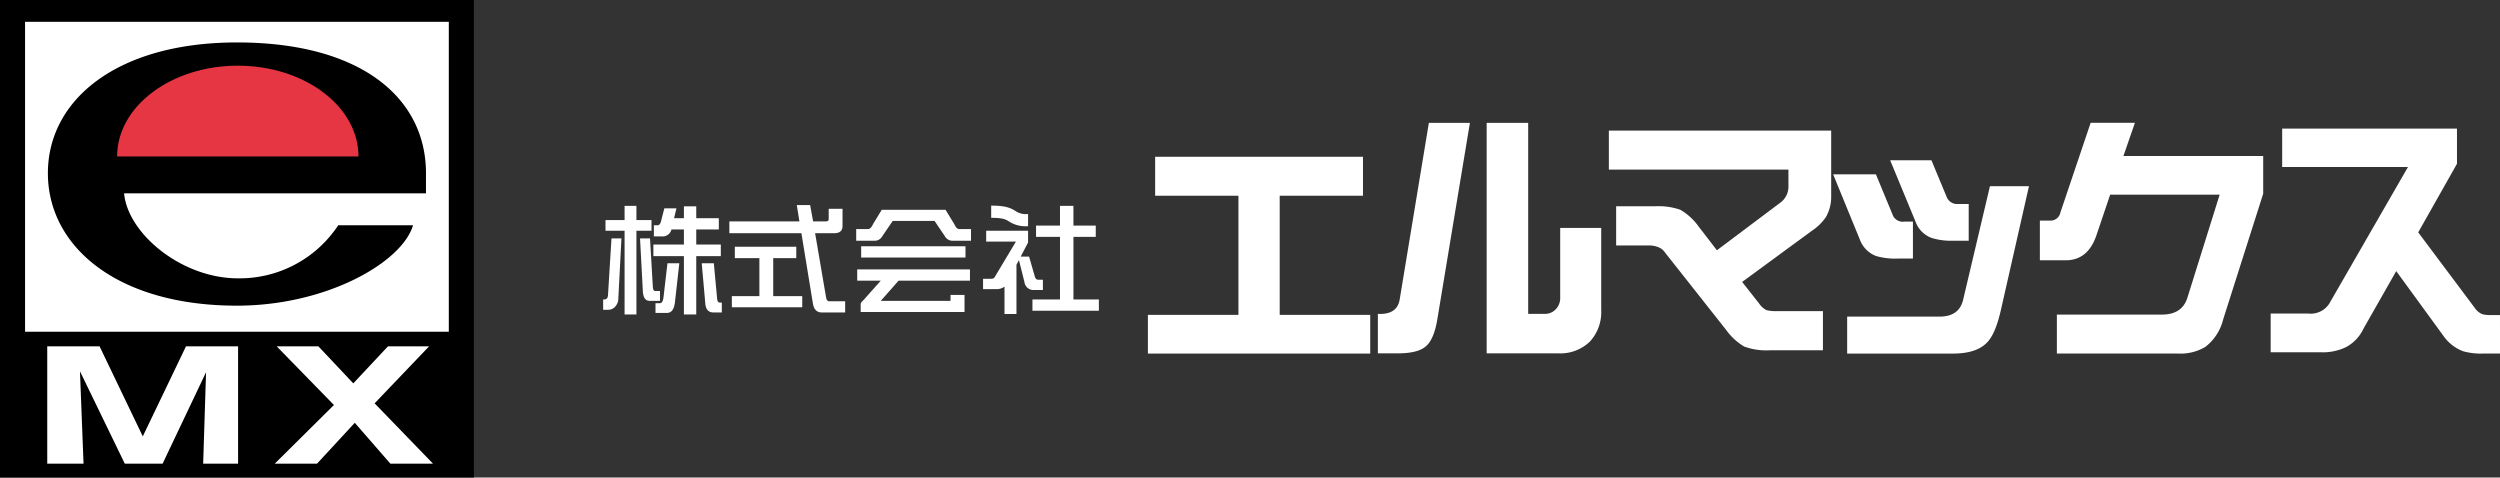
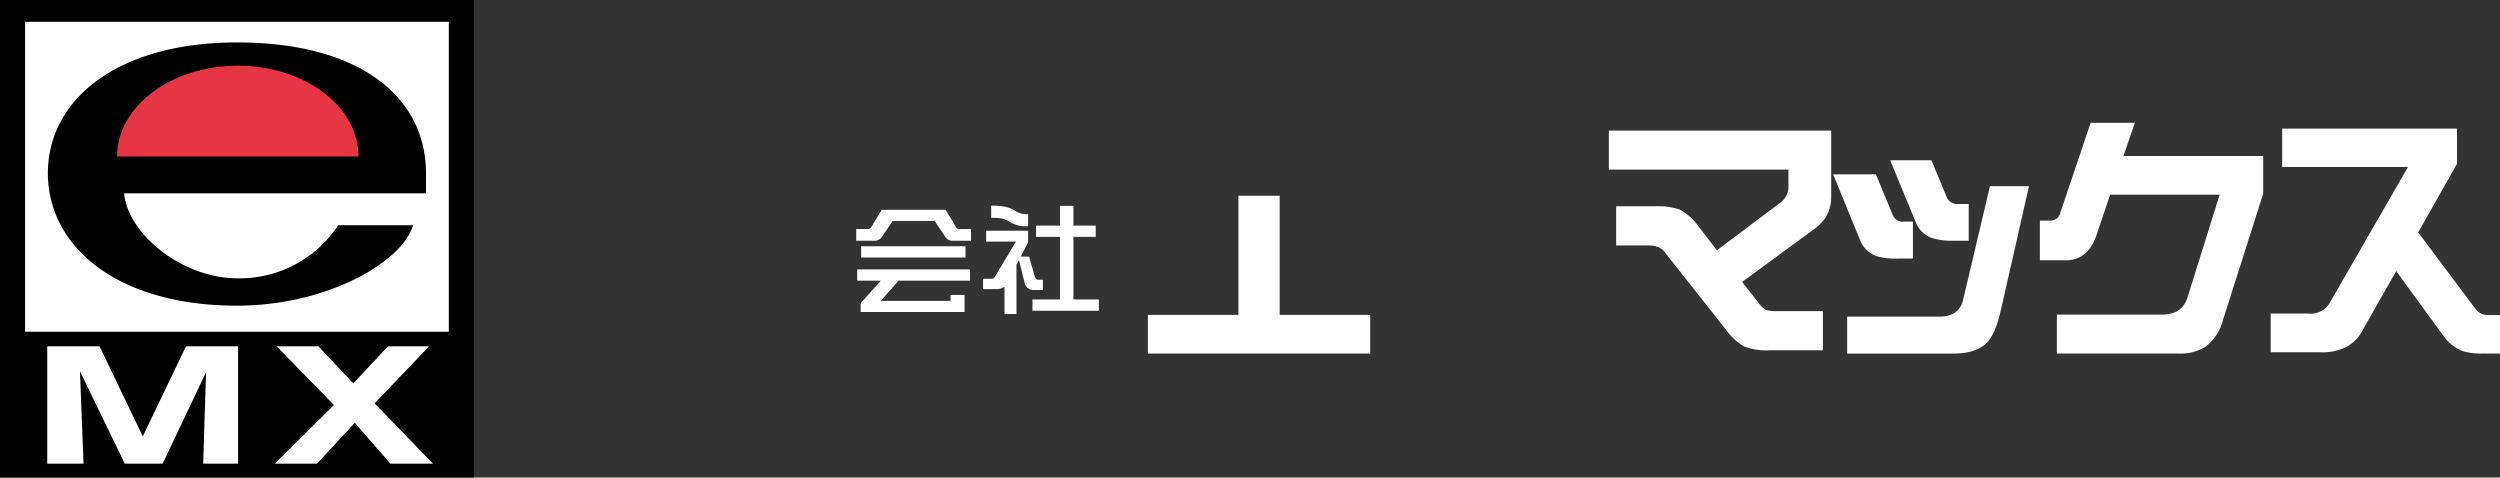
<svg xmlns="http://www.w3.org/2000/svg" width="427.501" height="81.656" viewBox="0 0 427.501 81.656">
  <rect x="0" y="0" width="427.501" height="81.656" fill="#333333" stroke="none" />
  <g id="ロゴ" transform="translate(-105.796 -17)">
    <g id="シンボルマーク" transform="translate(-136.715 -319.125)">
      <rect id="長方形_3" data-name="長方形 3" width="81.032" height="81.656" transform="translate(242.511 336.125)" />
      <rect id="長方形_4" data-name="長方形 4" width="52.997" height="72.461" transform="translate(246.796 392.852) rotate(-90)" fill="#fff" />
      <path id="パス_11" data-name="パス 11" d="M317.675,367.793c0-12.652-10.809-22.354-32.327-22.354-20.523,0-32.327,9.833-32.327,22.354s11.8,22.658,32.327,22.658c15.334,0,28.248-7.41,30.114-13.752H302.669a20.193,20.193,0,0,1-17.173,9.077c-9.591,0-18.815-7.625-19.445-14.531h51.624Z" transform="translate(-2.321 -2.057)" />
      <path id="パス_12" data-name="パス 12" d="M268.213,366.064c0-8.574,9.245-15.525,20.638-15.525s20.638,6.952,20.638,15.525Z" transform="translate(-5.676 -3.183)" fill="#e63644" />
      <g id="グループ_3" data-name="グループ 3" transform="translate(250.59 395.345)">
        <path id="パス_13" data-name="パス 13" d="M252.88,412.13h8.947l7.39,15.4,7.39-15.4h8.907V432.2h-5.971l.492-15.635-7.43,15.635h-6.464l-7.666-15.8.612,15.8H252.88Z" transform="translate(-252.88 -412.13)" fill="#fff" />
        <path id="パス_14" data-name="パス 14" d="M312.928,422.166l-9.794-10.036h7.133l5.971,6.336,5.932-6.336h7.035l-9.321,9.75,9.991,10.323h-7.292l-6.089-6.992-6.464,6.992H302.8Z" transform="translate(-263.904 -412.13)" fill="#fff" />
      </g>
    </g>
    <g id="社名" transform="translate(-178.715 -356.523)">
      <g id="グループ_1" data-name="グループ 1" transform="translate(480.802 394.523)">
-         <path id="パス_1" data-name="パス 1" d="M537.4,435.143H499.383v-6.619h15.482V408.151H500.624v-6.662h35.538v6.662H521.92v20.373H537.4Z" transform="translate(-499.383 -395.681)" fill="#fff" />
-         <path id="パス_2" data-name="パス 2" d="M562.291,394.53,556.774,427.8q-.557,3.652-1.967,4.9-1.369,1.246-4.833,1.246h-3.422v-6.749q3.25.173,3.721-2.406l5-30.258Zm22.451,31.977a7.431,7.431,0,0,1-1.925,5.415,7.227,7.227,0,0,1-5.43,2.021H565.156V394.53h7.1v32.664h2.738a2.507,2.507,0,0,0,1.924-.73,2.748,2.748,0,0,0,.813-2.02V412.5h7.013Z" transform="translate(-507.227 -394.524)" fill="#fff" />
+         <path id="パス_1" data-name="パス 1" d="M537.4,435.143H499.383v-6.619h15.482V408.151H500.624v-6.662v6.662H521.92v20.373H537.4Z" transform="translate(-499.383 -395.681)" fill="#fff" />
        <path id="パス_3" data-name="パス 3" d="M631.948,407.26a7.011,7.011,0,0,1-.9,3.653,8.81,8.81,0,0,1-2.438,2.364L616.724,422l2.908,3.7a3.314,3.314,0,0,0,1.241,1.117,6.154,6.154,0,0,0,1.752.173h7.912v6.7h-9.151a10.948,10.948,0,0,1-4.319-.644,10.176,10.176,0,0,1-3.079-2.837L603.6,417.059a2.555,2.555,0,0,0-1.283-1.031,4.239,4.239,0,0,0-1.753-.258h-5.388v-6.705H601.8a11.4,11.4,0,0,1,4.362.6,10.159,10.159,0,0,1,3.165,2.923l3.079,4,10.82-8.123a3.352,3.352,0,0,0,1.411-2.708V402.79H593.93v-6.662h38.018Z" transform="translate(-515.106 -394.79)" fill="#fff" />
        <path id="パス_4" data-name="パス 4" d="M653.578,419.017h-2.523a12.016,12.016,0,0,1-3.763-.43,4.777,4.777,0,0,1-2.78-2.794l-4.575-11.175h7.312l2.951,7.135a1.879,1.879,0,0,0,1.923.945h1.454Zm19.844-12.379-4.747,20.932q-.9,4.084-2.267,5.63-1.8,2.063-5.944,2.063H642.331v-6.318h15.78q3.293,0,4.02-2.751l4.618-19.556Zm-10.306,9.327h-2.609a11.263,11.263,0,0,1-3.721-.473,4.626,4.626,0,0,1-2.78-2.836l-4.319-10.445h7.056l2.609,6.275a1.908,1.908,0,0,0,1.925,1.2h1.839Z" transform="translate(-522.757 -395.802)" fill="#fff" />
        <path id="パス_5" data-name="パス 5" d="M720.525,406.643l-6.842,21.49a8.463,8.463,0,0,1-3.079,4.728,8.318,8.318,0,0,1-4.662,1.118h-20.7v-6.662H703.2q3.463,0,4.362-2.88l5.517-17.622H694.353L692,413.779q-1.453,4.254-5.259,4.254h-4.406v-6.79h1.883a1.7,1.7,0,0,0,1.625-1.376l5.175-15.344h7.57L696.62,400.2h23.905Z" transform="translate(-529.808 -394.523)" fill="#fff" />
        <path id="パス_6" data-name="パス 6" d="M768.892,434.177h-2.907a11.25,11.25,0,0,1-3.379-.387,7.233,7.233,0,0,1-3.377-2.622l-8.084-11.089-5.6,9.843a6.879,6.879,0,0,1-2.951,3.137,9.042,9.042,0,0,1-4.319.9h-8.6v-6.619h6.457a3.766,3.766,0,0,0,3.55-1.677l13.471-23.381h-21.51v-6.576h29.892v6.018l-6.629,11.733,9.75,13.023a2.794,2.794,0,0,0,1.283.989,6.165,6.165,0,0,0,1.54.128h1.411Z" transform="translate(-537.681 -394.72)" fill="#fff" />
      </g>
      <g id="グループ_2" data-name="グループ 2" transform="translate(387.65 408.588)">
-         <path id="パス_7" data-name="パス 7" d="M389.078,417.122h1.7L390.25,427.3a2.089,2.089,0,0,1-.533,1.486,1.573,1.573,0,0,1-1.215.542h-.853v-1.767h.235q.575,0,.6-.823Zm6.841-3.131v1.826h-2.579v14.31h-2.025v-14.31h-3.261v-1.826h3.261v-2.429h2.025v2.429Zm-1.961,3.131h1.706l.49,8.41q.084.581.362.582h.853V427.8h-1.79q-.982,0-1.13-1.465Zm4.157-5.137h2.068l-.405,1.686h1.683v-2.027h2.11v2.027h3.858V415.6h-3.858v2.569h4.2v1.987h-4.2v9.975h-2.11v-9.975H396.24v-1.987h5.221V415.6H399.33a1.542,1.542,0,0,1-1.62,1.184h-1.386v-1.907h.683q.276,0,.489-.5Zm2.558,9.392-.747,6.663q-.213,1.826-1.363,1.827H396.6V428.2h.767q.469,0,.6-.983l.682-5.84Zm3.836,0h2.068l.575,6.181c.057.362.206.542.448.542h.341v1.686h-1.449q-1.194,0-1.365-1.425Z" transform="translate(-387.65 -411.422)" fill="#fff" />
-         <path id="パス_8" data-name="パス 8" d="M430.523,412.037h2.365v2.95q0,1.224-1.428,1.224H428.2l1.876,10.978q.106.663.533.662h2.728v1.907h-4.028q-1.3,0-1.513-1.686l-1.939-11.861h-12.32v-2.027h11.979l-.448-2.79h2.281l.511,2.79h2.217c.3,0,.448-.128.448-.382Zm-5.542,6.482v1.947h-3.943v6.5H426v1.907H413.962v-1.907h4.71v-6.5h-4.2v-1.947Z" transform="translate(-391.955 -411.394)" fill="#fff" />
        <path id="パス_9" data-name="パス 9" d="M440.4,418.6v1.934h17.841V418.6Zm18.608,5.886v-1.926H439.726v1.926h4.027l-2.943,3.31c-.325.292-.492.525-.492.7v1.351h17.758v-2.918h-2.393v1.009h-11.93l3.043-3.452Zm-1.876-8.829c-.283,0-.55-.283-.809-.842l-1.492-2.451H443.92l-1.492,2.451c-.25.559-.534.842-.825.842h-2.051v2h3.176a1.46,1.46,0,0,0,1.276-.759l1.792-2.626h7.161l1.767,2.626a1.482,1.482,0,0,0,1.284.759h3.176v-2Z" transform="translate(-396.281 -411.555)" fill="#fff" />
        <path id="パス_10" data-name="パス 10" d="M466.109,415.808h7.161v2.008l-1.257,2.408h1.427l.96,3.312q.17.642.554.642h.852v1.766h-1.6a1.553,1.553,0,0,1-1.557-1.365l-.937-3.752-.427.782v8.43h-2.046v-4.676a2.27,2.27,0,0,1-1.535.422h-2.131v-1.767h1.3q.554,0,.66-.24l3.666-6.122h-5.094Zm18.735-.883v1.927h-3.815v10.7h4.348v1.927h-11.36v-1.927h4.71v-10.7h-4.093v-1.927h4.093v-3.371h2.3v3.371Zm-11.573-1.984a3.109,3.109,0,0,1-2.1-.48c-.852-.539-1.7-.952-4.208-.952v2.084c2.058,0,2.524.3,3.02.609a5.223,5.223,0,0,0,3.286.823Z" transform="translate(-400.609 -411.413)" fill="#fff" />
      </g>
    </g>
  </g>
</svg>